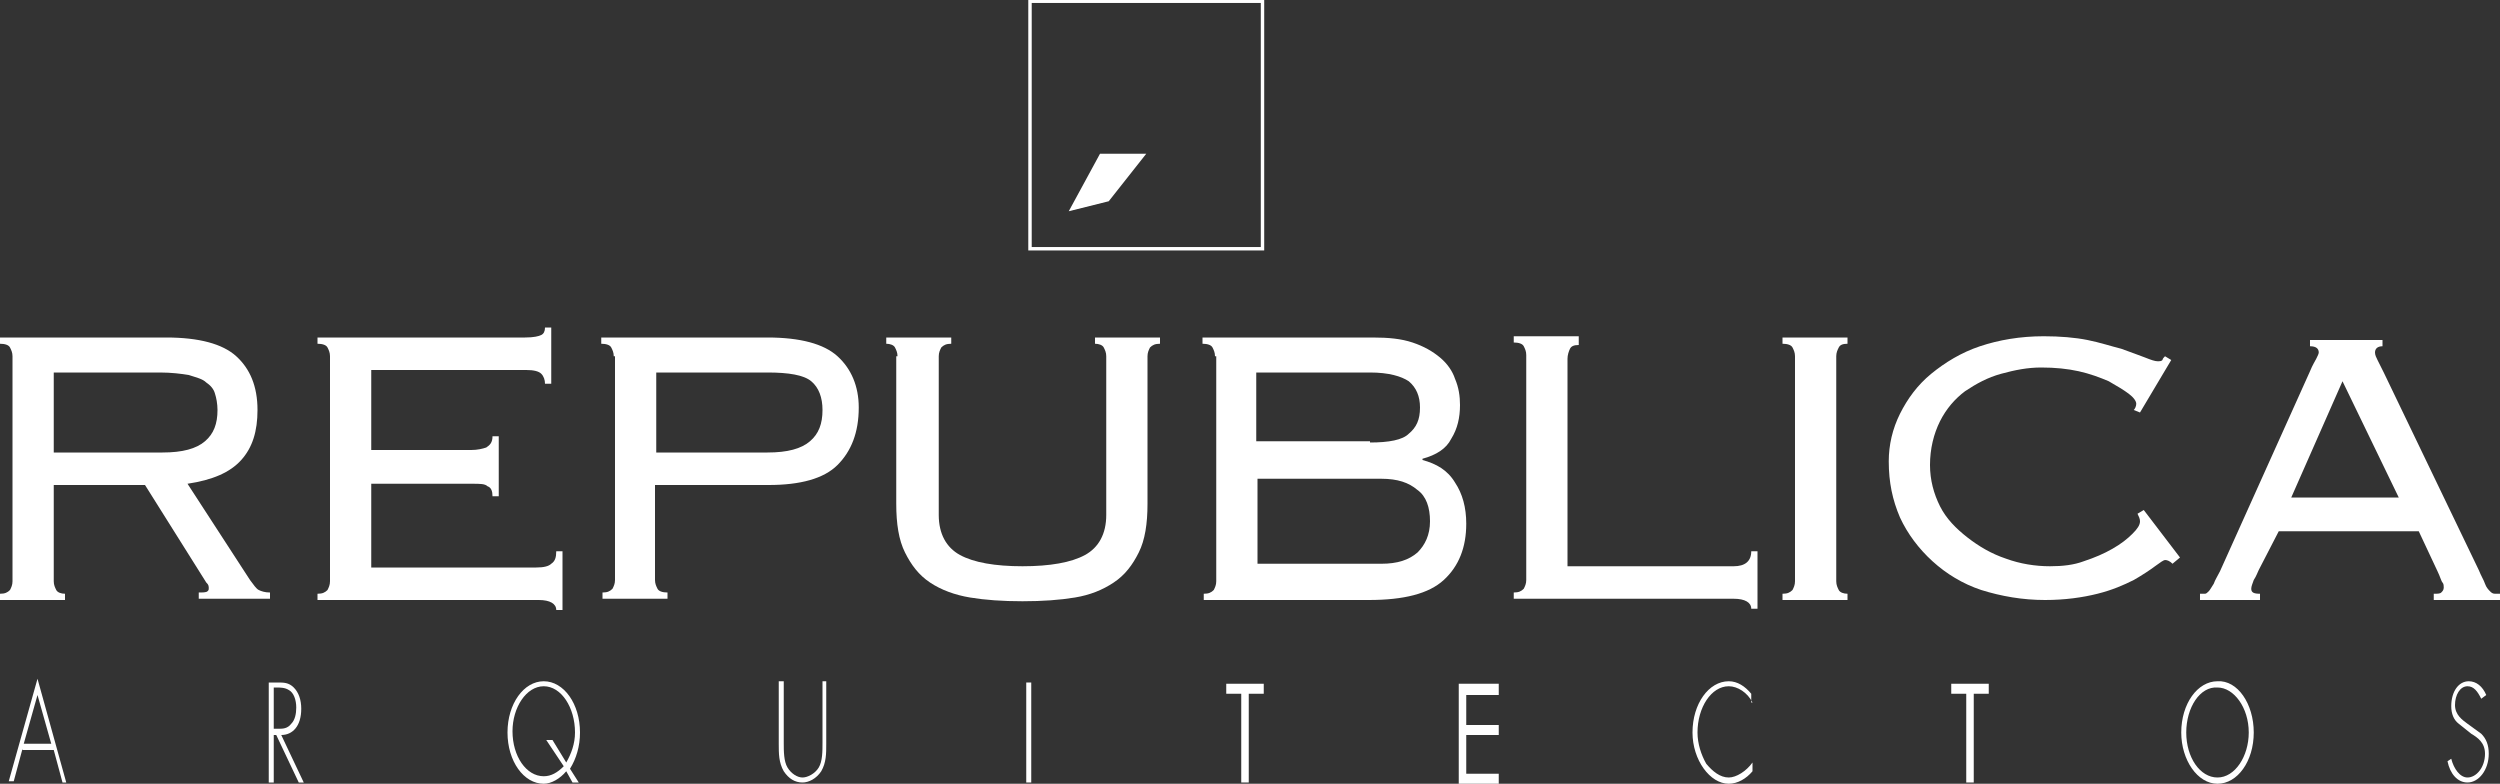
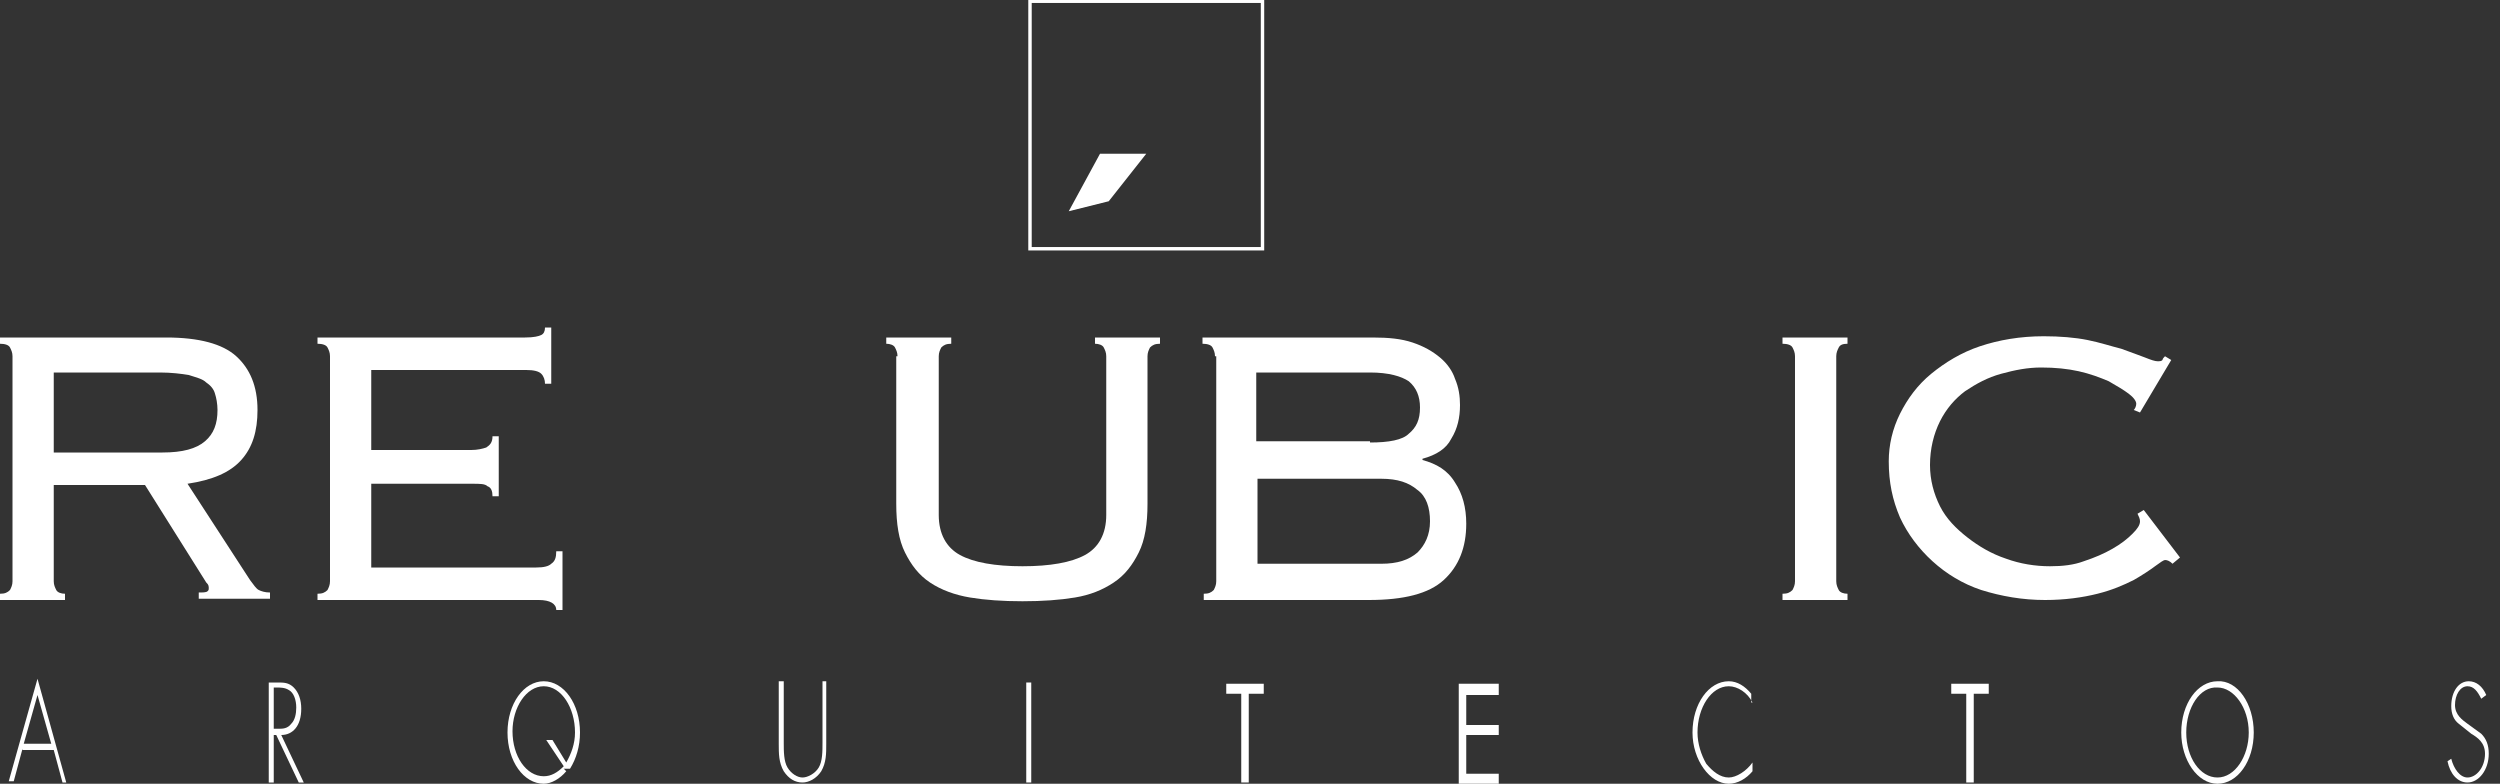
<svg xmlns="http://www.w3.org/2000/svg" id="Layer_1" x="0px" y="0px" viewBox="0 0 200 62.7" xml:space="preserve">
  <rect x="0" y="0" width="200" height="62.7" fill="#333333" stroke="none" />
  <g>
    <g>
      <path fill="#FFFFFF" d="M4.3,46.5c0,0.3,0.1,0.5,0.2,0.7c0.1,0.2,0.4,0.3,0.7,0.3v0.5H0v-0.5c0.4,0,0.6-0.1,0.8-0.3   c0.1-0.2,0.2-0.4,0.2-0.7v-18c0-0.3-0.1-0.5-0.2-0.7c-0.1-0.2-0.4-0.3-0.8-0.3v-0.5h13.3c2.6,0,4.5,0.5,5.6,1.5   c1.1,1,1.7,2.4,1.7,4.3c0,1.7-0.4,3-1.3,4c-0.9,1-2.3,1.6-4.3,1.9l5,7.7c0.3,0.4,0.5,0.7,0.7,0.8c0.2,0.1,0.5,0.2,0.9,0.2v0.5   h-5.7v-0.5c0.3,0,0.6,0,0.7-0.1c0.1-0.1,0.1-0.1,0.1-0.3c0-0.2-0.1-0.3-0.2-0.4l-4.9-7.8H4.3V46.5z M13,36.2   c1.6,0,2.7-0.3,3.4-0.9c0.7-0.6,1-1.4,1-2.5c0-0.5-0.1-1-0.2-1.3c-0.1-0.4-0.4-0.7-0.7-0.9c-0.3-0.3-0.8-0.4-1.4-0.6   c-0.6-0.1-1.4-0.2-2.3-0.2H4.3v6.4H13z" />
      <path fill="#FFFFFF" d="M26.4,28.5c0-0.3-0.1-0.5-0.2-0.7c-0.1-0.2-0.4-0.3-0.8-0.3v-0.5H42c0.7,0,1.1-0.1,1.3-0.2   c0.2-0.1,0.3-0.3,0.3-0.6h0.5v4.5h-0.5c0-0.3-0.1-0.6-0.3-0.8c-0.2-0.2-0.6-0.3-1.2-0.3H29.7V36h8c0.5,0,0.9-0.1,1.2-0.2   c0.3-0.2,0.5-0.4,0.5-0.9h0.5v4.8h-0.5c0-0.4-0.1-0.7-0.4-0.8c-0.2-0.2-0.6-0.2-1.2-0.2h-8.1v6.7h13.2c0.6,0,1-0.1,1.2-0.3   c0.3-0.2,0.4-0.5,0.4-1H45v4.7h-0.5c0-0.5-0.5-0.8-1.4-0.8H25.4v-0.5c0.4,0,0.6-0.1,0.8-0.3c0.1-0.2,0.2-0.4,0.2-0.7V28.5z" />
-       <path fill="#FFFFFF" d="M49.1,28.5c0-0.3-0.1-0.5-0.2-0.7c-0.1-0.2-0.4-0.3-0.8-0.3v-0.5h13.3c2.6,0,4.5,0.5,5.6,1.5   c1.1,1,1.7,2.4,1.7,4.1c0,2-0.6,3.5-1.7,4.6c-1.1,1.1-3,1.6-5.5,1.6h-9.1v7.6c0,0.3,0.1,0.5,0.2,0.7c0.1,0.2,0.4,0.3,0.8,0.3v0.5   h-5.2v-0.5c0.4,0,0.6-0.1,0.8-0.3c0.1-0.2,0.2-0.4,0.2-0.7V28.5z M61.4,36.2c1.6,0,2.7-0.3,3.4-0.9c0.7-0.6,1-1.4,1-2.5   c0-1-0.3-1.8-0.9-2.3c-0.6-0.5-1.8-0.7-3.5-0.7h-8.9v6.4H61.4z" />
      <path fill="#FFFFFF" d="M71.8,28.5c0-0.3-0.1-0.5-0.2-0.7c-0.1-0.2-0.4-0.3-0.7-0.3v-0.5h5.2v0.5c-0.4,0-0.6,0.1-0.8,0.3   c-0.1,0.2-0.2,0.4-0.2,0.7v12.7c0,1.5,0.6,2.6,1.7,3.2c1.1,0.6,2.8,0.9,5,0.9c2.2,0,3.9-0.3,5-0.9c1.1-0.6,1.7-1.7,1.7-3.2V28.5   c0-0.3-0.1-0.5-0.2-0.7c-0.1-0.2-0.4-0.3-0.7-0.3v-0.5h5.2v0.5c-0.4,0-0.6,0.1-0.8,0.3c-0.1,0.2-0.2,0.4-0.2,0.7v11.8   c0,1.6-0.2,2.9-0.7,3.9c-0.5,1-1.1,1.8-2,2.4c-0.9,0.6-1.9,1-3.1,1.2c-1.2,0.2-2.6,0.3-4.2,0.3c-1.6,0-3-0.1-4.2-0.3   c-1.2-0.2-2.3-0.6-3.2-1.2c-0.9-0.6-1.5-1.4-2-2.4c-0.5-1-0.7-2.3-0.7-3.9V28.5z" />
      <path fill="#FFFFFF" d="M97.2,28.5c0-0.3-0.1-0.5-0.2-0.7c-0.1-0.2-0.4-0.3-0.8-0.3v-0.5h13.6c1.3,0,2.3,0.1,3.2,0.4   c0.9,0.3,1.6,0.7,2.2,1.2c0.6,0.5,1,1.1,1.2,1.7c0.3,0.7,0.4,1.4,0.4,2.1c0,1-0.2,1.9-0.7,2.7c-0.4,0.8-1.2,1.3-2.3,1.6v0.1   c1.1,0.3,2,0.8,2.6,1.8c0.6,0.9,0.9,2,0.9,3.3c0,1.9-0.6,3.4-1.8,4.5c-1.2,1.1-3.2,1.6-6,1.6H96.3v-0.5c0.4,0,0.6-0.1,0.8-0.3   c0.1-0.2,0.2-0.4,0.2-0.7V28.5z M109.6,35.4c1.5,0,2.6-0.2,3.1-0.7c0.6-0.5,0.9-1.1,0.9-2.1c0-0.9-0.3-1.6-0.9-2.1   c-0.6-0.4-1.6-0.7-3.1-0.7h-9.1v5.5H109.6z M110.5,45.1c1.3,0,2.2-0.3,2.9-0.9c0.6-0.6,1-1.4,1-2.5c0-1.1-0.3-2-1-2.5   c-0.7-0.6-1.6-0.9-2.9-0.9h-9.9v6.8H110.5z" />
-       <path fill="#FFFFFF" d="M126.3,27.6c-0.4,0-0.6,0.1-0.7,0.3c-0.1,0.2-0.2,0.5-0.2,0.8v16.6h13.3c0.9,0,1.4-0.4,1.4-1.2h0.5v4.6   h-0.5c0-0.5-0.5-0.8-1.4-0.8h-17.6v-0.5c0.4,0,0.6-0.1,0.8-0.3c0.1-0.2,0.2-0.4,0.2-0.7v-18c0-0.3-0.1-0.5-0.2-0.7   c-0.1-0.2-0.4-0.3-0.8-0.3v-0.5h5.2V27.6z" />
      <path fill="#FFFFFF" d="M142.6,47.5c0.4,0,0.6-0.1,0.8-0.3c0.1-0.2,0.2-0.4,0.2-0.7v-18c0-0.3-0.1-0.5-0.2-0.7   c-0.1-0.2-0.4-0.3-0.8-0.3v-0.5h5.2v0.5c-0.4,0-0.6,0.1-0.7,0.3c-0.1,0.2-0.2,0.4-0.2,0.7v18c0,0.3,0.1,0.5,0.2,0.7   c0.1,0.2,0.4,0.3,0.7,0.3v0.5h-5.2V47.5z" />
      <path fill="#FFFFFF" d="M173.8,45.1c-0.2-0.2-0.4-0.3-0.6-0.3c-0.1,0-0.4,0.2-0.8,0.5c-0.4,0.3-1,0.7-1.7,1.1   c-0.8,0.4-1.7,0.8-2.9,1.1c-1.2,0.3-2.6,0.5-4.2,0.5c-1.8,0-3.5-0.3-5.1-0.8c-1.5-0.5-2.8-1.3-3.9-2.3c-1.1-1-2-2.2-2.6-3.5   c-0.6-1.4-0.9-2.8-0.9-4.5c0-1.3,0.3-2.6,0.9-3.8c0.6-1.2,1.4-2.3,2.5-3.2c1.1-0.9,2.4-1.7,3.9-2.2c1.5-0.5,3.2-0.8,5.1-0.8   c1.3,0,2.5,0.1,3.5,0.3c1,0.2,1.9,0.5,2.7,0.7c0.8,0.3,1.4,0.5,1.9,0.7c0.5,0.2,0.8,0.3,1,0.3c0.2,0,0.3,0,0.4-0.1   c0-0.1,0.1-0.2,0.2-0.3l0.5,0.3l-2.5,4.2l-0.5-0.2c0.1-0.1,0.2-0.3,0.2-0.5c0-0.2-0.2-0.5-0.6-0.8c-0.4-0.3-0.9-0.6-1.6-1   c-0.7-0.3-1.5-0.6-2.4-0.8c-0.9-0.2-1.9-0.3-3-0.3c-1.1,0-2.1,0.2-3.2,0.5c-1.1,0.3-2,0.8-2.9,1.4c-0.8,0.6-1.5,1.4-2,2.4   c-0.5,1-0.8,2.2-0.8,3.5c0,1.2,0.3,2.3,0.8,3.3c0.5,1,1.3,1.8,2.2,2.5c0.9,0.7,1.9,1.3,3.1,1.7c1.1,0.4,2.3,0.6,3.5,0.6   c1,0,1.9-0.1,2.7-0.4c0.9-0.3,1.6-0.6,2.3-1c0.7-0.4,1.2-0.8,1.6-1.2c0.4-0.4,0.6-0.7,0.6-1c0-0.2-0.1-0.4-0.2-0.6l0.5-0.3   l2.9,3.8L173.8,45.1z" />
-       <path fill="#FFFFFF" d="M180.7,45.6c-0.1,0.2-0.2,0.5-0.4,0.8c-0.1,0.3-0.2,0.5-0.2,0.7c0,0.3,0.2,0.4,0.7,0.4v0.5H176v-0.5   c0.2,0,0.3,0,0.4,0c0.1,0,0.2-0.1,0.3-0.2c0.1-0.1,0.2-0.3,0.4-0.6c0.1-0.3,0.3-0.6,0.5-1l7.2-16c0.2-0.5,0.4-0.8,0.5-1   c0.1-0.2,0.2-0.4,0.2-0.5c0-0.3-0.2-0.5-0.7-0.5v-0.5h5.8v0.5c-0.4,0-0.6,0.2-0.6,0.5c0,0.2,0.1,0.4,0.2,0.6   c0.1,0.2,0.3,0.6,0.5,1l7.6,15.8c0.2,0.5,0.4,0.8,0.5,1.1c0.1,0.3,0.3,0.5,0.4,0.6c0.1,0.1,0.2,0.2,0.4,0.2c0.1,0,0.3,0,0.6,0v0.5   h-5.5v-0.5c0.3,0,0.5,0,0.6-0.1c0.1-0.1,0.2-0.2,0.2-0.4c0-0.1,0-0.3-0.1-0.4c-0.1-0.1-0.2-0.5-0.4-0.9l-1.5-3.2h-11.2L180.7,45.6   z M191.9,39.8l-4.5-9.3l-4.1,9.3H191.9z" />
    </g>
    <rect x="82.4" y="0.1" fill="none" stroke="#FFFFFF" stroke-width="0.274" stroke-miterlimit="10" width="18.6" height="19.8" />
    <polygon fill="#FFFFFF" points="88,12.3 91.7,12.3 88.7,16.1 85.5,16.9  " />
    <g>
      <path fill="#FFFFFF" d="M1.8,59.9l-0.7,2.6H0.7L3,54.3l2.3,8.3H5l-0.7-2.6H1.8z M3,55.6l-1.1,3.9h2.2L3,55.6z" />
      <path fill="#FFFFFF" d="M24.3,62.6h-0.4l-1.8-3.8h-0.2v3.8h-0.4v-8h0.7c0.5,0,0.9,0,1.3,0.4c0.4,0.4,0.6,1,0.6,1.7   c0,1.4-0.7,2.1-1.6,2.1L24.3,62.6z M22.3,58.3c0.3,0,0.7,0,1-0.4c0.3-0.3,0.4-0.8,0.4-1.3c0-0.6-0.2-1.2-0.6-1.4   c-0.3-0.2-0.7-0.2-1-0.2h-0.2v3.3H22.3z" />
-       <path fill="#FFFFFF" d="M45.3,61.7c-0.5,0.6-1.2,1-1.8,1c-1.6,0-2.9-1.8-2.9-4.1c0-2.3,1.3-4.1,2.9-4.1c1.6,0,2.9,1.8,2.9,4.1   c0,1.1-0.3,2.1-0.8,2.9l0.7,1.1h-0.5L45.3,61.7z M45.3,61c0.4-0.7,0.7-1.5,0.7-2.4c0-2-1.1-3.7-2.5-3.7c-1.4,0-2.5,1.7-2.5,3.6   c0,2,1.1,3.6,2.5,3.6c0.6,0,1.1-0.3,1.6-0.8l-1.4-2.1h0.5L45.3,61z" />
+       <path fill="#FFFFFF" d="M45.3,61.7c-0.5,0.6-1.2,1-1.8,1c-1.6,0-2.9-1.8-2.9-4.1c0-2.3,1.3-4.1,2.9-4.1c1.6,0,2.9,1.8,2.9,4.1   c0,1.1-0.3,2.1-0.8,2.9h-0.5L45.3,61.7z M45.3,61c0.4-0.7,0.7-1.5,0.7-2.4c0-2-1.1-3.7-2.5-3.7c-1.4,0-2.5,1.7-2.5,3.6   c0,2,1.1,3.6,2.5,3.6c0.6,0,1.1-0.3,1.6-0.8l-1.4-2.1h0.5L45.3,61z" />
      <path fill="#FFFFFF" d="M65.7,54.5h0.4v5c0,0.8,0,1.5-0.4,2.2c-0.4,0.6-1,0.9-1.5,0.9c-0.6,0-1.1-0.3-1.5-0.9   c-0.4-0.7-0.4-1.4-0.4-2.2v-5h0.4v4.9c0,0.7,0,1.5,0.3,2c0.3,0.5,0.8,0.8,1.2,0.8c0.4,0,1-0.3,1.3-0.8c0.3-0.5,0.3-1.3,0.3-2V54.5   z" />
      <path fill="#FFFFFF" d="M82.5,62.6h-0.4v-8h0.4V62.6z" />
      <path fill="#FFFFFF" d="M117.3,55.5v2.5h2.6v0.8h-2.6v3.1h2.6v0.8h-3.2v-8h3.2v0.9H117.3z" />
      <path fill="#FFFFFF" d="M140.2,56.2c-0.4-0.8-1.2-1.3-1.9-1.3c-1.4,0-2.5,1.7-2.5,3.7c0,0.9,0.3,1.8,0.7,2.5   c0.5,0.6,1.1,1.1,1.8,1.1c0.6,0,1.4-0.5,1.9-1.2v0.7c-0.5,0.6-1.2,1-1.9,1c-1.5,0-2.9-1.9-2.9-4.1c0-2.3,1.3-4.1,2.9-4.1   c0.7,0,1.3,0.4,1.8,1V56.2z" />
      <path fill="#FFFFFF" d="M157.9,62.6h-0.6v-7.1h-1.2v-0.8h3v0.8h-1.2V62.6z" />
      <path fill="#FFFFFF" d="M99.9,62.6h-0.6v-7.1h-1.2v-0.8h3v0.8h-1.2V62.6z" />
      <path fill="#FFFFFF" d="M180.3,58.6c0,2.3-1.3,4.1-2.9,4.1c-1.6,0-2.9-1.9-2.9-4.1c0-2.3,1.3-4.1,2.9-4.1   C179,54.4,180.3,56.3,180.3,58.6z M174.9,58.6c0,2,1.1,3.6,2.5,3.6c1.4,0,2.5-1.7,2.5-3.6c0-2-1.2-3.6-2.5-3.6   C176,54.9,174.9,56.6,174.9,58.6z" />
      <path fill="#FFFFFF" d="M198.5,55.9c-0.3-0.6-0.6-1-1.1-1c-0.6,0-1,0.7-1,1.5c0,0.8,0.6,1.2,1,1.5l1.1,0.8   c0.4,0.4,0.6,0.9,0.6,1.6c0,1.3-0.8,2.3-1.7,2.3c-0.8,0-1.4-0.7-1.6-1.7l0.3-0.2c0.2,0.8,0.7,1.5,1.3,1.5c0.7,0,1.4-0.8,1.4-1.9   c0-0.9-0.6-1.3-1.1-1.6l-1-0.8c-0.4-0.3-0.6-0.8-0.6-1.4c0-1.2,0.6-2,1.4-2c0.6,0,1.1,0.4,1.4,1.1L198.5,55.9z" />
    </g>
  </g>
</svg>